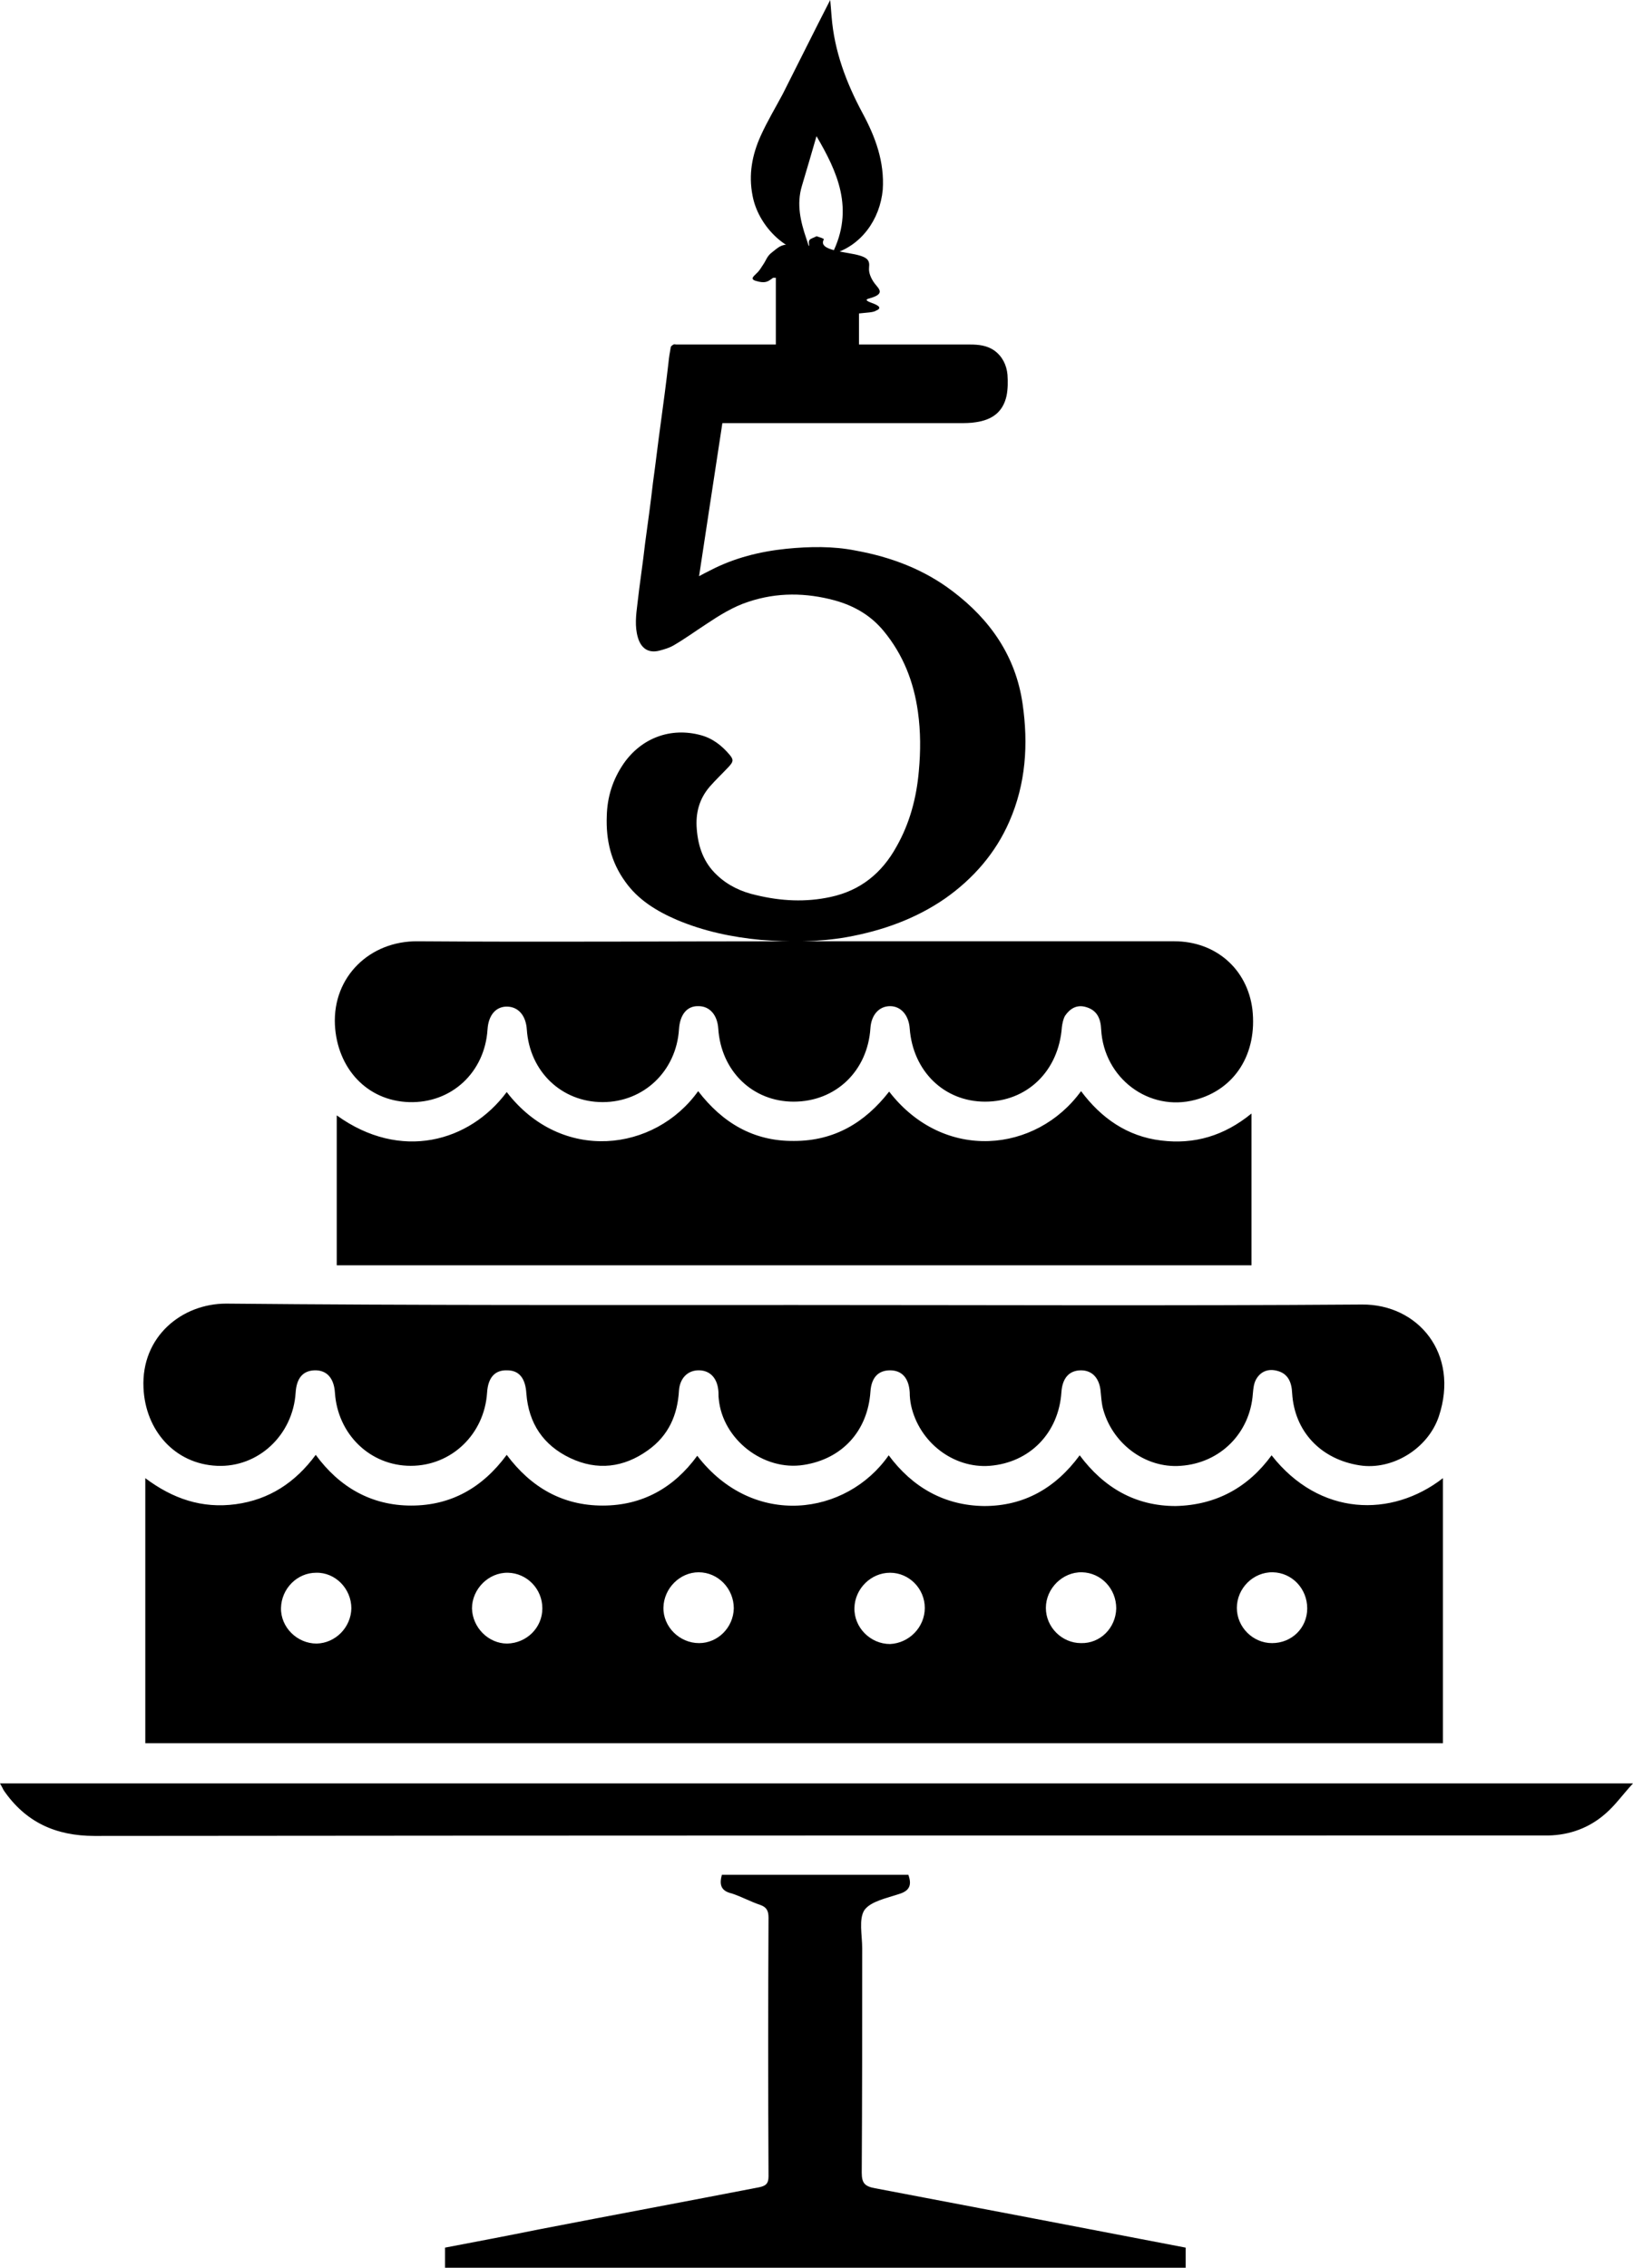
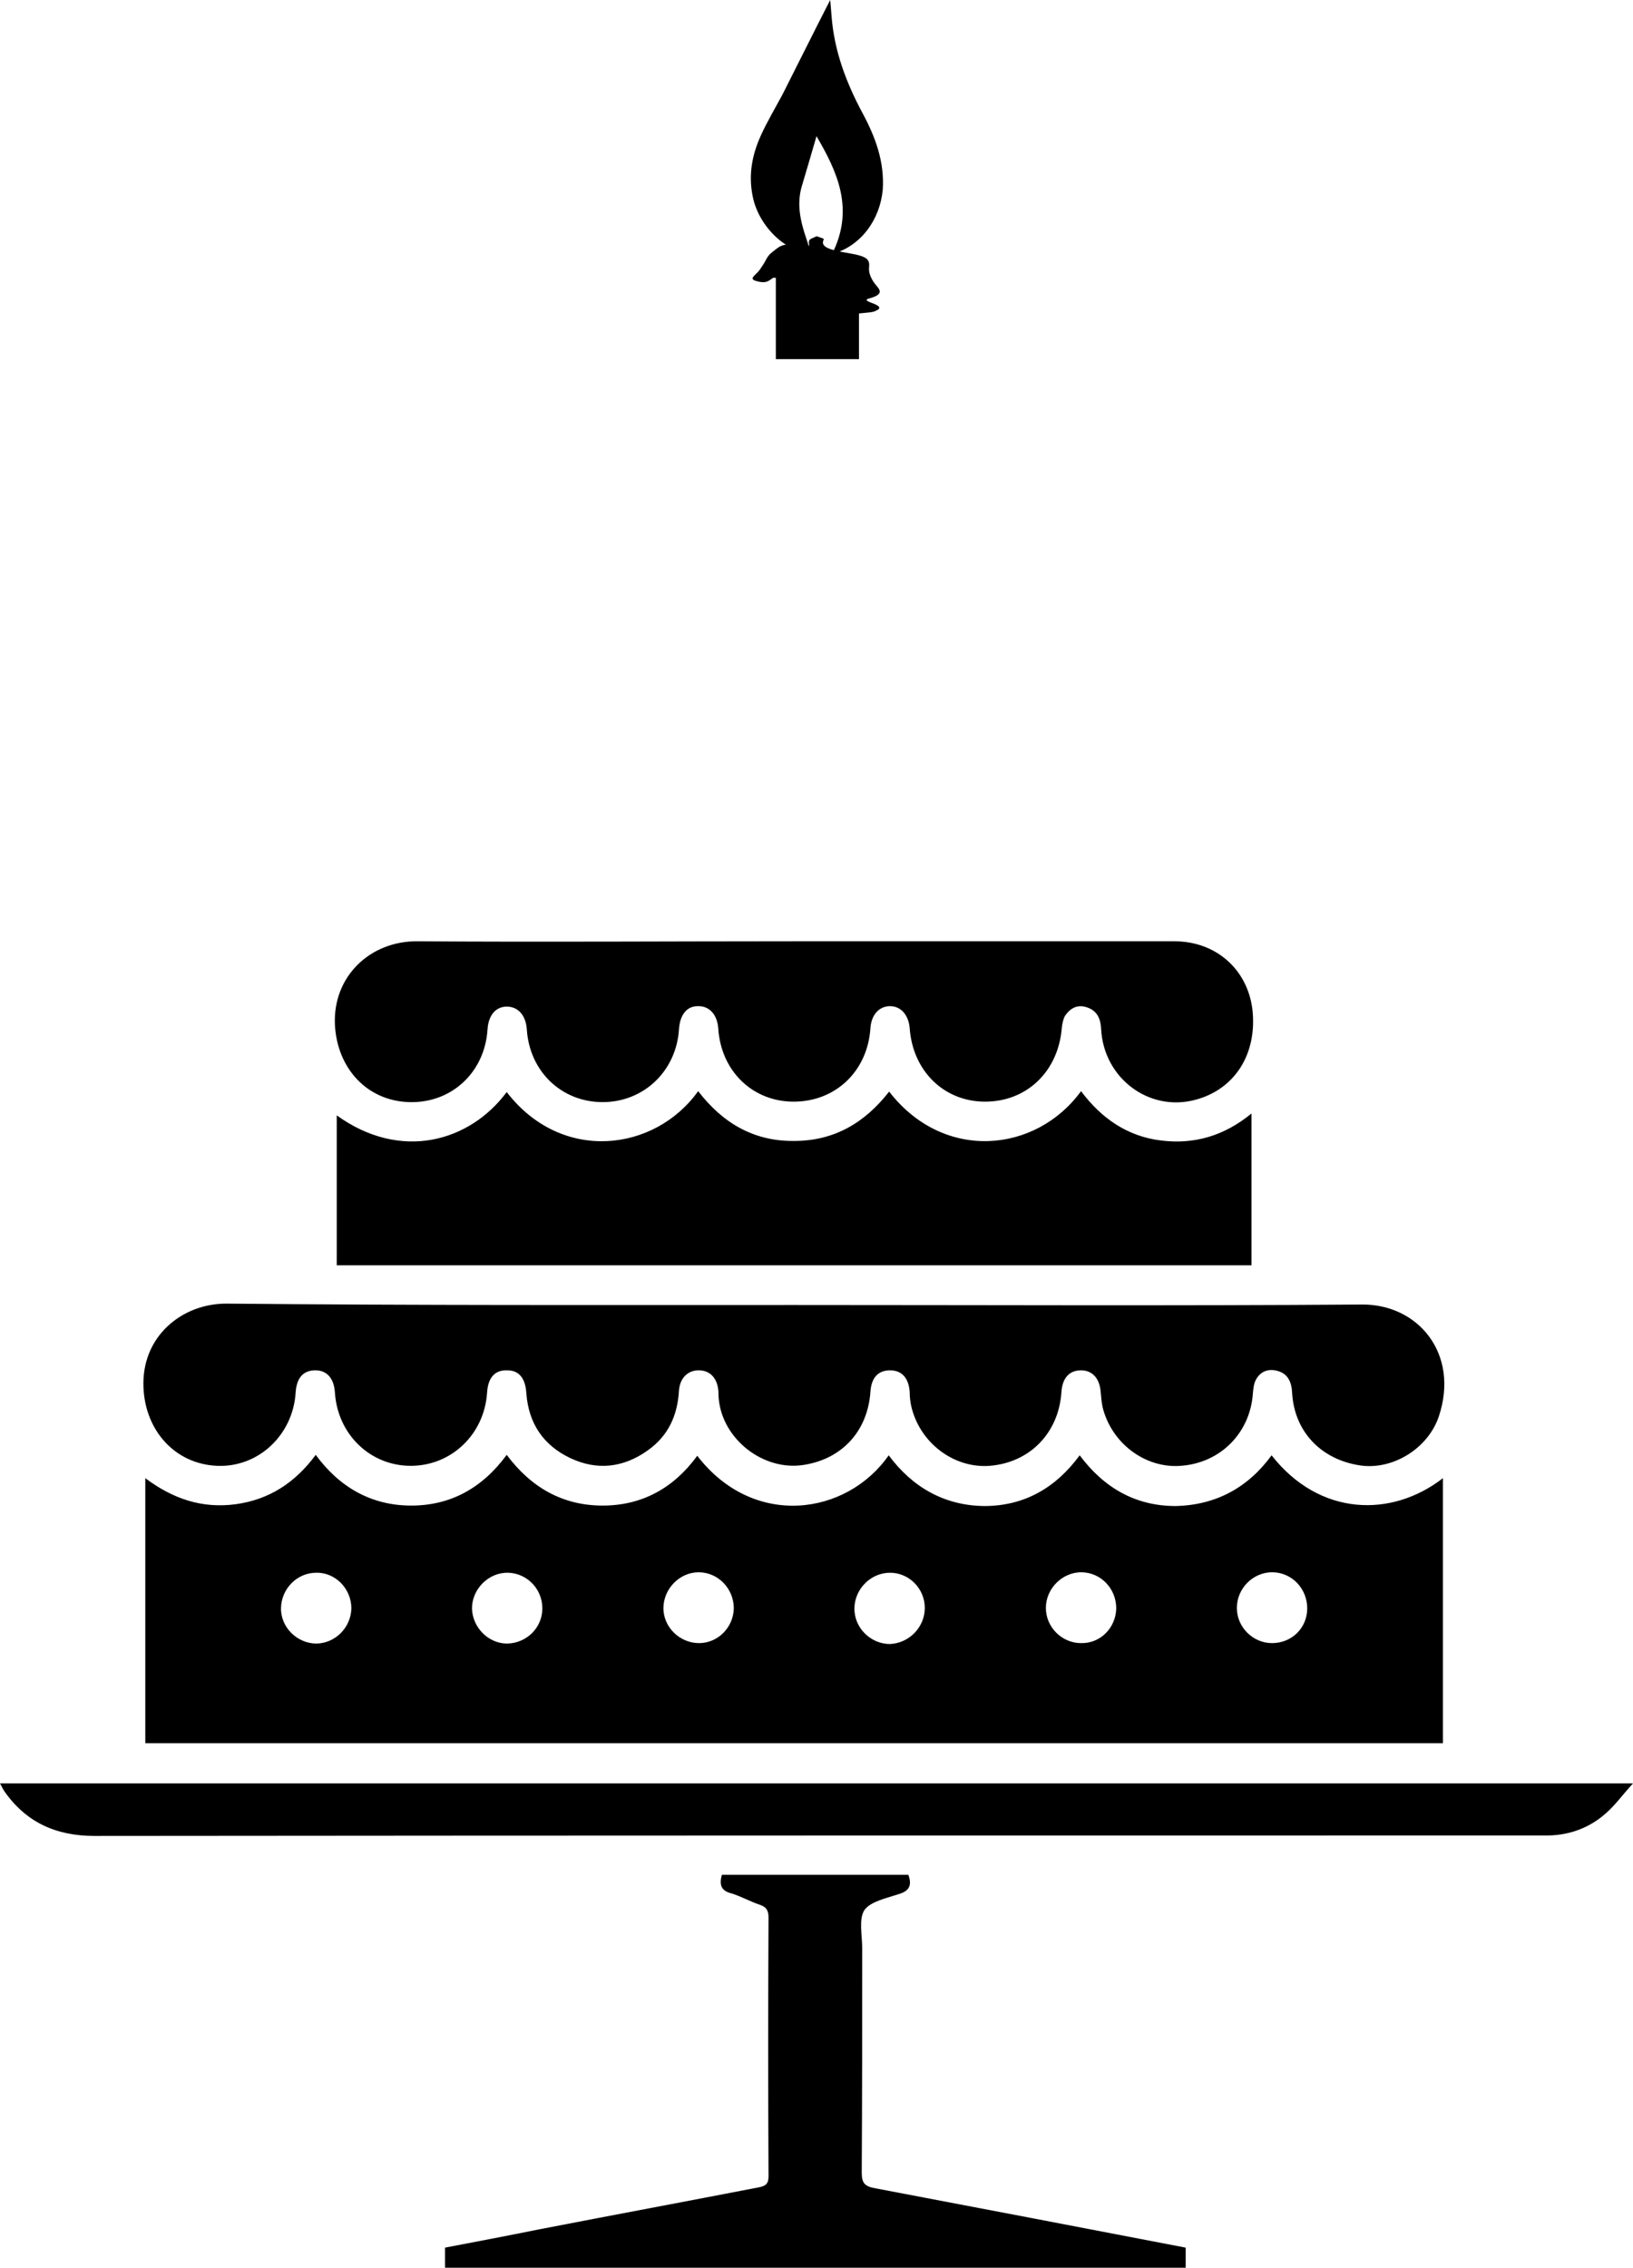
<svg xmlns="http://www.w3.org/2000/svg" height="496.3" preserveAspectRatio="xMidYMid meet" version="1.0" viewBox="0.0 0.1 357.4 496.3" width="357.4" zoomAndPan="magnify">
  <g>
    <g id="change1_3">
      <path d="M278.3,318.6c10.5,13.4,26.3,13.7,37.5,5c0,19.4,0,38.6,0,58c-94.6,0-189.2,0-284,0c0-19.3,0-38.5,0-58 c6,4.5,12.4,6.7,19.8,5.7c7.3-1,13-4.7,17.5-10.8c5.2,7.1,12.2,11.1,20.9,11.1c8.7,0,15.6-3.9,20.9-11.1c5.3,7.1,12.2,11.1,21,11.1 c8.7,0,15.6-3.9,20.7-10.9c12.3,16,32.7,13.1,41.9-0.1c5.2,7,12.2,11,20.9,11.1c8.7,0,15.6-3.9,20.9-11.1 c5.3,7.1,12.2,11.1,21,11.1C266.2,329.5,273.2,325.6,278.3,318.6z M160.6,352.1c0-4.3-3.4-7.9-7.7-7.9c-4.1,0-7.6,3.5-7.7,7.7 c-0.1,4.2,3.5,7.8,7.8,7.8C157.1,359.7,160.5,356.3,160.6,352.1z M76.9,352.1c0-4.3-3.5-7.9-7.7-7.8c-4.2,0-7.6,3.5-7.7,7.7 c-0.1,4.2,3.5,7.8,7.8,7.8C73.4,359.7,76.8,356.3,76.9,352.1z M118.7,352.1c0-4.3-3.4-7.7-7.5-7.8c-4.3-0.1-7.9,3.6-7.9,7.8 c0.1,4.2,3.6,7.7,7.7,7.7C115.3,359.7,118.7,356.3,118.7,352.1z M244.3,352.1c0-4.3-3.3-7.8-7.5-7.9c-4.2-0.1-7.9,3.5-7.9,7.8 c0,4.2,3.5,7.7,7.7,7.7C240.8,359.8,244.2,356.4,244.3,352.1z M286.1,352.1c0-4.3-3.3-7.8-7.5-7.9c-4.3-0.1-7.9,3.5-7.9,7.8 c0,4.2,3.5,7.7,7.7,7.7C282.7,359.7,286.1,356.4,286.1,352.1z M202.4,352c0-4.2-3.4-7.7-7.6-7.7c-4.2,0-7.7,3.5-7.8,7.7 c-0.1,4.3,3.5,7.9,7.8,7.9C199,359.7,202.4,356.2,202.4,352z" />
    </g>
    <g id="change1_4">
      <path d="M173.9,285.7c41.4,0,82.8,0.2,124.2-0.1c12.2-0.1,21.4,10.7,16.8,24.5c-2.4,7.1-10.2,11.8-17.3,10.7 c-8.5-1.3-14.3-7.4-14.8-15.8c-0.1-2.4-0.9-4.3-3.3-4.9c-1.9-0.5-3.6,0.1-4.6,1.9c-0.5,0.9-0.6,2-0.7,3.1 c-0.6,8.6-7.1,15.2-15.8,15.8c-7.8,0.6-15.2-5-17.1-12.9c-0.2-1-0.3-2.1-0.4-3.2c-0.2-3-1.8-4.8-4.3-4.8c-2.6,0-4.1,1.7-4.3,4.8 c-0.6,8.9-6.9,15.4-15.7,16.1c-7.9,0.6-15.4-5.1-17.2-13.2c-0.2-1-0.3-1.9-0.3-2.9c-0.2-3.1-1.7-4.8-4.3-4.8 c-2.6,0-4.1,1.6-4.3,4.7c-0.6,8.6-6.2,14.7-14.6,16c-8.8,1.4-17.8-5.6-18.6-14.5c-0.1-0.6,0-1.3-0.1-1.9c-0.3-2.8-2-4.4-4.5-4.3 c-2.3,0.1-3.9,1.8-4.1,4.4c-0.3,5.4-2.3,9.9-6.8,13.1c-5.3,3.8-11.1,4.5-17,1.7c-5.9-2.8-9.1-7.6-9.6-14.1 c-0.2-3.4-1.6-5.1-4.2-5.1c-2.7-0.1-4.2,1.6-4.4,4.9c-0.6,9.1-7.8,16-16.7,16c-8.9,0-16-6.9-16.6-16c-0.2-3.2-1.8-5-4.5-4.9 c-2.5,0.1-3.9,1.7-4.1,4.9c-0.6,9.3-8.2,16.4-17.2,16c-9.2-0.4-15.7-7.7-16.1-17.1c-0.5-11.2,8.4-18.4,18.1-18.4 C91.1,285.8,132.5,285.7,173.9,285.7z" />
    </g>
    <g id="change1_5">
      <path d="M73.7,244.2c14,10.1,29.1,5.8,37.2-5.1c12,15.6,32.4,13.1,41.9-0.2c5.3,6.9,12.1,11,21,10.9c8.8,0,15.5-4,20.8-10.8 c12,15.5,32.2,13.4,42-0.1c4.4,5.9,10.1,9.9,17.5,10.8c7.3,0.9,13.8-1,19.8-5.9c0,11.2,0,22.1,0,33.2c-66.7,0-133.3,0-200.2,0 C73.7,266.1,73.7,255.1,73.7,244.2z" />
    </g>
    <g id="change1_6">
      <path d="M173.9,206.1c27.7,0,55.4,0,83.1,0c9.1,0,16,6.1,17.1,14.9c1.1,9.7-3.8,17.5-12.5,19.8c-10.1,2.7-20-4.7-20.6-15.4 c-0.1-2.4-0.9-4.2-3.3-4.9c-2-0.6-3.5,0.3-4.6,1.9c-0.4,0.7-0.6,1.7-0.7,2.5c-0.7,9.6-7.6,16.3-16.8,16.3c-9,0-15.8-6.7-16.5-16 c-0.2-2.9-1.9-4.9-4.3-4.9c-2.4,0-4.1,1.9-4.3,4.8c-0.6,9.4-7.6,16.1-16.8,16.1c-9,0-15.9-6.7-16.5-16c-0.2-3-1.9-4.9-4.3-4.9 c-2.5-0.1-4.1,1.8-4.3,5.1c-0.6,9.1-7.7,15.9-16.7,15.9c-9,0-16-6.7-16.6-15.9c-0.2-3-1.8-4.9-4.2-5c-2.5-0.1-4.2,1.8-4.4,5 c-0.6,9.4-7.9,16.2-17.2,15.9c-9.2-0.3-15.7-7.4-16.2-16.9c-0.5-10.6,7.7-18.4,18.1-18.3C119,206.3,146.5,206.1,173.9,206.1z" />
    </g>
    <g id="change1_7">
-       <path d="M0,390.4c119.1,0,237.8,0,357.4,0c-2.3,2.5-3.9,4.8-6,6.6c-3.5,3.1-7.8,4.7-12.5,4.8c-0.9,0-1.8,0-2.7,0 c-105.2,0-210.3,0-315.5,0.1c-8.5,0-15.1-3-19.9-10C0.6,391.5,0.4,391.1,0,390.4z" />
+       <path d="M0,390.4c119.1,0,237.8,0,357.4,0c-2.3,2.5-3.9,4.8-6,6.6c-3.5,3.1-7.8,4.7-12.5,4.8c-0.9,0-1.8,0-2.7,0 c-105.2,0-210.3,0-315.5,0.1c-8.5,0-15.1-3-19.9-10z" />
    </g>
    <g id="change1_8">
      <path d="M158,410.4c13.6,0,27.2,0,40.8,0c0.8,2.2,0.3,3.5-2,4.2c-2.7,0.9-6.2,1.6-7.6,3.5c-1.3,2-0.5,5.5-0.5,8.4 c0,16.4,0,32.7-0.1,49.1c0,2.3,0.7,3,2.9,3.4c22.6,4.3,45.2,8.6,68,13c0,1.4,0,2.8,0,4.4c-54,0-107.9,0-162.1,0c0-1.3,0-2.7,0-4.4 c6.8-1.3,13.7-2.6,20.6-4c16-3.1,32.1-6.1,48.1-9.2c1.5-0.3,2.1-0.8,2.1-2.4c-0.1-18.9-0.1-37.7,0-56.6c0-1.5-0.4-2.3-1.8-2.8 c-2.1-0.7-4.1-1.8-6.2-2.5C158,414,157.3,412.8,158,410.4z" />
    </g>
    <g>
      <g id="change1_2">
-         <path d="M158.1,92.7c-1.7,11.2-3.4,22.2-5.1,33.5c0.9-0.5,1.7-0.9,2.5-1.3c5.2-2.7,10.8-4.1,16.6-4.7c5.1-0.5,10.2-0.6,15.2,0.4 c7.7,1.4,14.9,4.1,21.2,8.9c8.2,6.2,13.8,14.2,15.3,24.6c1.3,8.9,0.7,17.6-2.9,25.8c-3,6.9-7.9,12.5-14,16.8 c-6.5,4.5-13.8,7.1-21.6,8.5c-6.3,1.1-12.5,1.1-18.8,0.6c-6.3-0.6-12.5-1.9-18.4-4.4c-4.4-1.9-8.5-4.4-11.3-8.4 c-3.1-4.3-4.2-9.1-4-14.3c0.1-4.2,1.3-8,3.7-11.5c3.9-5.6,10.3-8,16.9-6.2c2.6,0.7,4.6,2.3,6.3,4.3c0.9,1.1,0.8,1.5-0.2,2.6 c-1.4,1.5-2.9,2.9-4.2,4.4c-2.3,2.7-3.1,5.8-2.8,9.3c0.3,3.8,1.5,7.3,4.4,10c2.4,2.3,5.4,3.7,8.6,4.4c5.4,1.3,10.8,1.6,16.3,0.4 c6.5-1.4,11.2-5.2,14.4-11c2.9-5.1,4.4-10.7,4.9-16.6c0.4-4.3,0.4-8.6-0.2-12.9c-0.9-6.5-3.2-12.5-7.5-17.7 c-2.8-3.4-6.4-5.5-10.7-6.7c-6.3-1.7-12.6-1.8-18.9,0.3c-3.4,1.1-6.4,3-9.4,5c-2.3,1.5-4.5,3.1-6.9,4.5c-1,0.6-2.1,0.9-3.2,1.2 c-2.4,0.6-4-0.5-4.7-2.9c-0.7-2.4-0.4-4.9-0.1-7.3c0.5-4.5,1.2-8.9,1.7-13.4c0.6-4.4,1.2-8.7,1.7-13.1c0.6-4.3,1.1-8.7,1.7-13 c0.6-4.4,1.2-8.9,1.7-13.3c0.1-1.1,0.3-2.3,0.5-3.4c0-0.2,0.4-0.5,0.6-0.6c0.2-0.1,0.4,0,0.6,0c21.4,0,42.9,0,64.3,0 c1.9,0,3.7,0.2,5.3,1.3c1.8,1.3,2.7,3.2,2.9,5.3c0.1,1.5,0.1,3.1-0.2,4.6c-0.8,3.7-3.3,5.3-6.7,5.8c-1.2,0.2-2.4,0.2-3.6,0.2 c-17,0-33.9,0-50.9,0C159,92.7,158.6,92.7,158.1,92.7z" />
-       </g>
+         </g>
      <g id="change1_1">
        <path d="M188,68.7c0,3.3,0,6.6,0,10c-6.2,0-12.1,0-18.2,0c0-6,0-11.9,0-17.8c-0.3,0-0.6,0-0.6,0c-0.8,0.5-1.3,1.3-3.3,0.8 c-1.9-0.4-1.1-1-0.4-1.7c0.8-0.7,1.1-1.4,1.6-2.1c0.6-0.9,0.8-1.8,1.9-2.6c2.1-1.7,2.3-2.1,8.1-1.4c0-0.5-0.2-0.9,0.1-1.3 c0.2-0.3,1-0.5,1.5-0.8c0.6,0.2,1.7,0.5,1.6,0.7c-1,1.8,1.9,2.4,5.4,3c4.2,0.7,4.7,1.4,4.5,3.2c-0.1,1.1,0.4,2.3,1.2,3.4 c0.9,1.2,2.5,2.3-1.1,3.3c-1.3,0.3-0.3,0.7,0.5,1c1.4,0.5,2.4,1.1,0.9,1.7C191.1,68.5,189.7,68.5,188,68.7z" />
        <path d="M182.1,55.7c5-9.9,1.1-18.1-3.4-25.8c-1,3.5-2.1,7.2-3.2,10.9c-1.2,4-0.3,7.8,1,11.6c0.3,1,0.7,2.1,1.1,3.2 c-5.8-0.3-11.7-6.2-12.9-12.7c-0.9-4.6-0.1-8.9,1.8-13.1c1.4-3.1,3.2-6.1,4.8-9.1c3.5-6.9,6.9-13.8,10.4-20.6 c0.1,1,0.2,2.3,0.3,3.6c0.6,7.6,3.2,14.5,6.8,21.2c2.8,5.2,4.8,10.6,4.4,16.7C192.6,48.2,188.4,54,182.1,55.7z" />
      </g>
    </g>
  </g>
</svg>